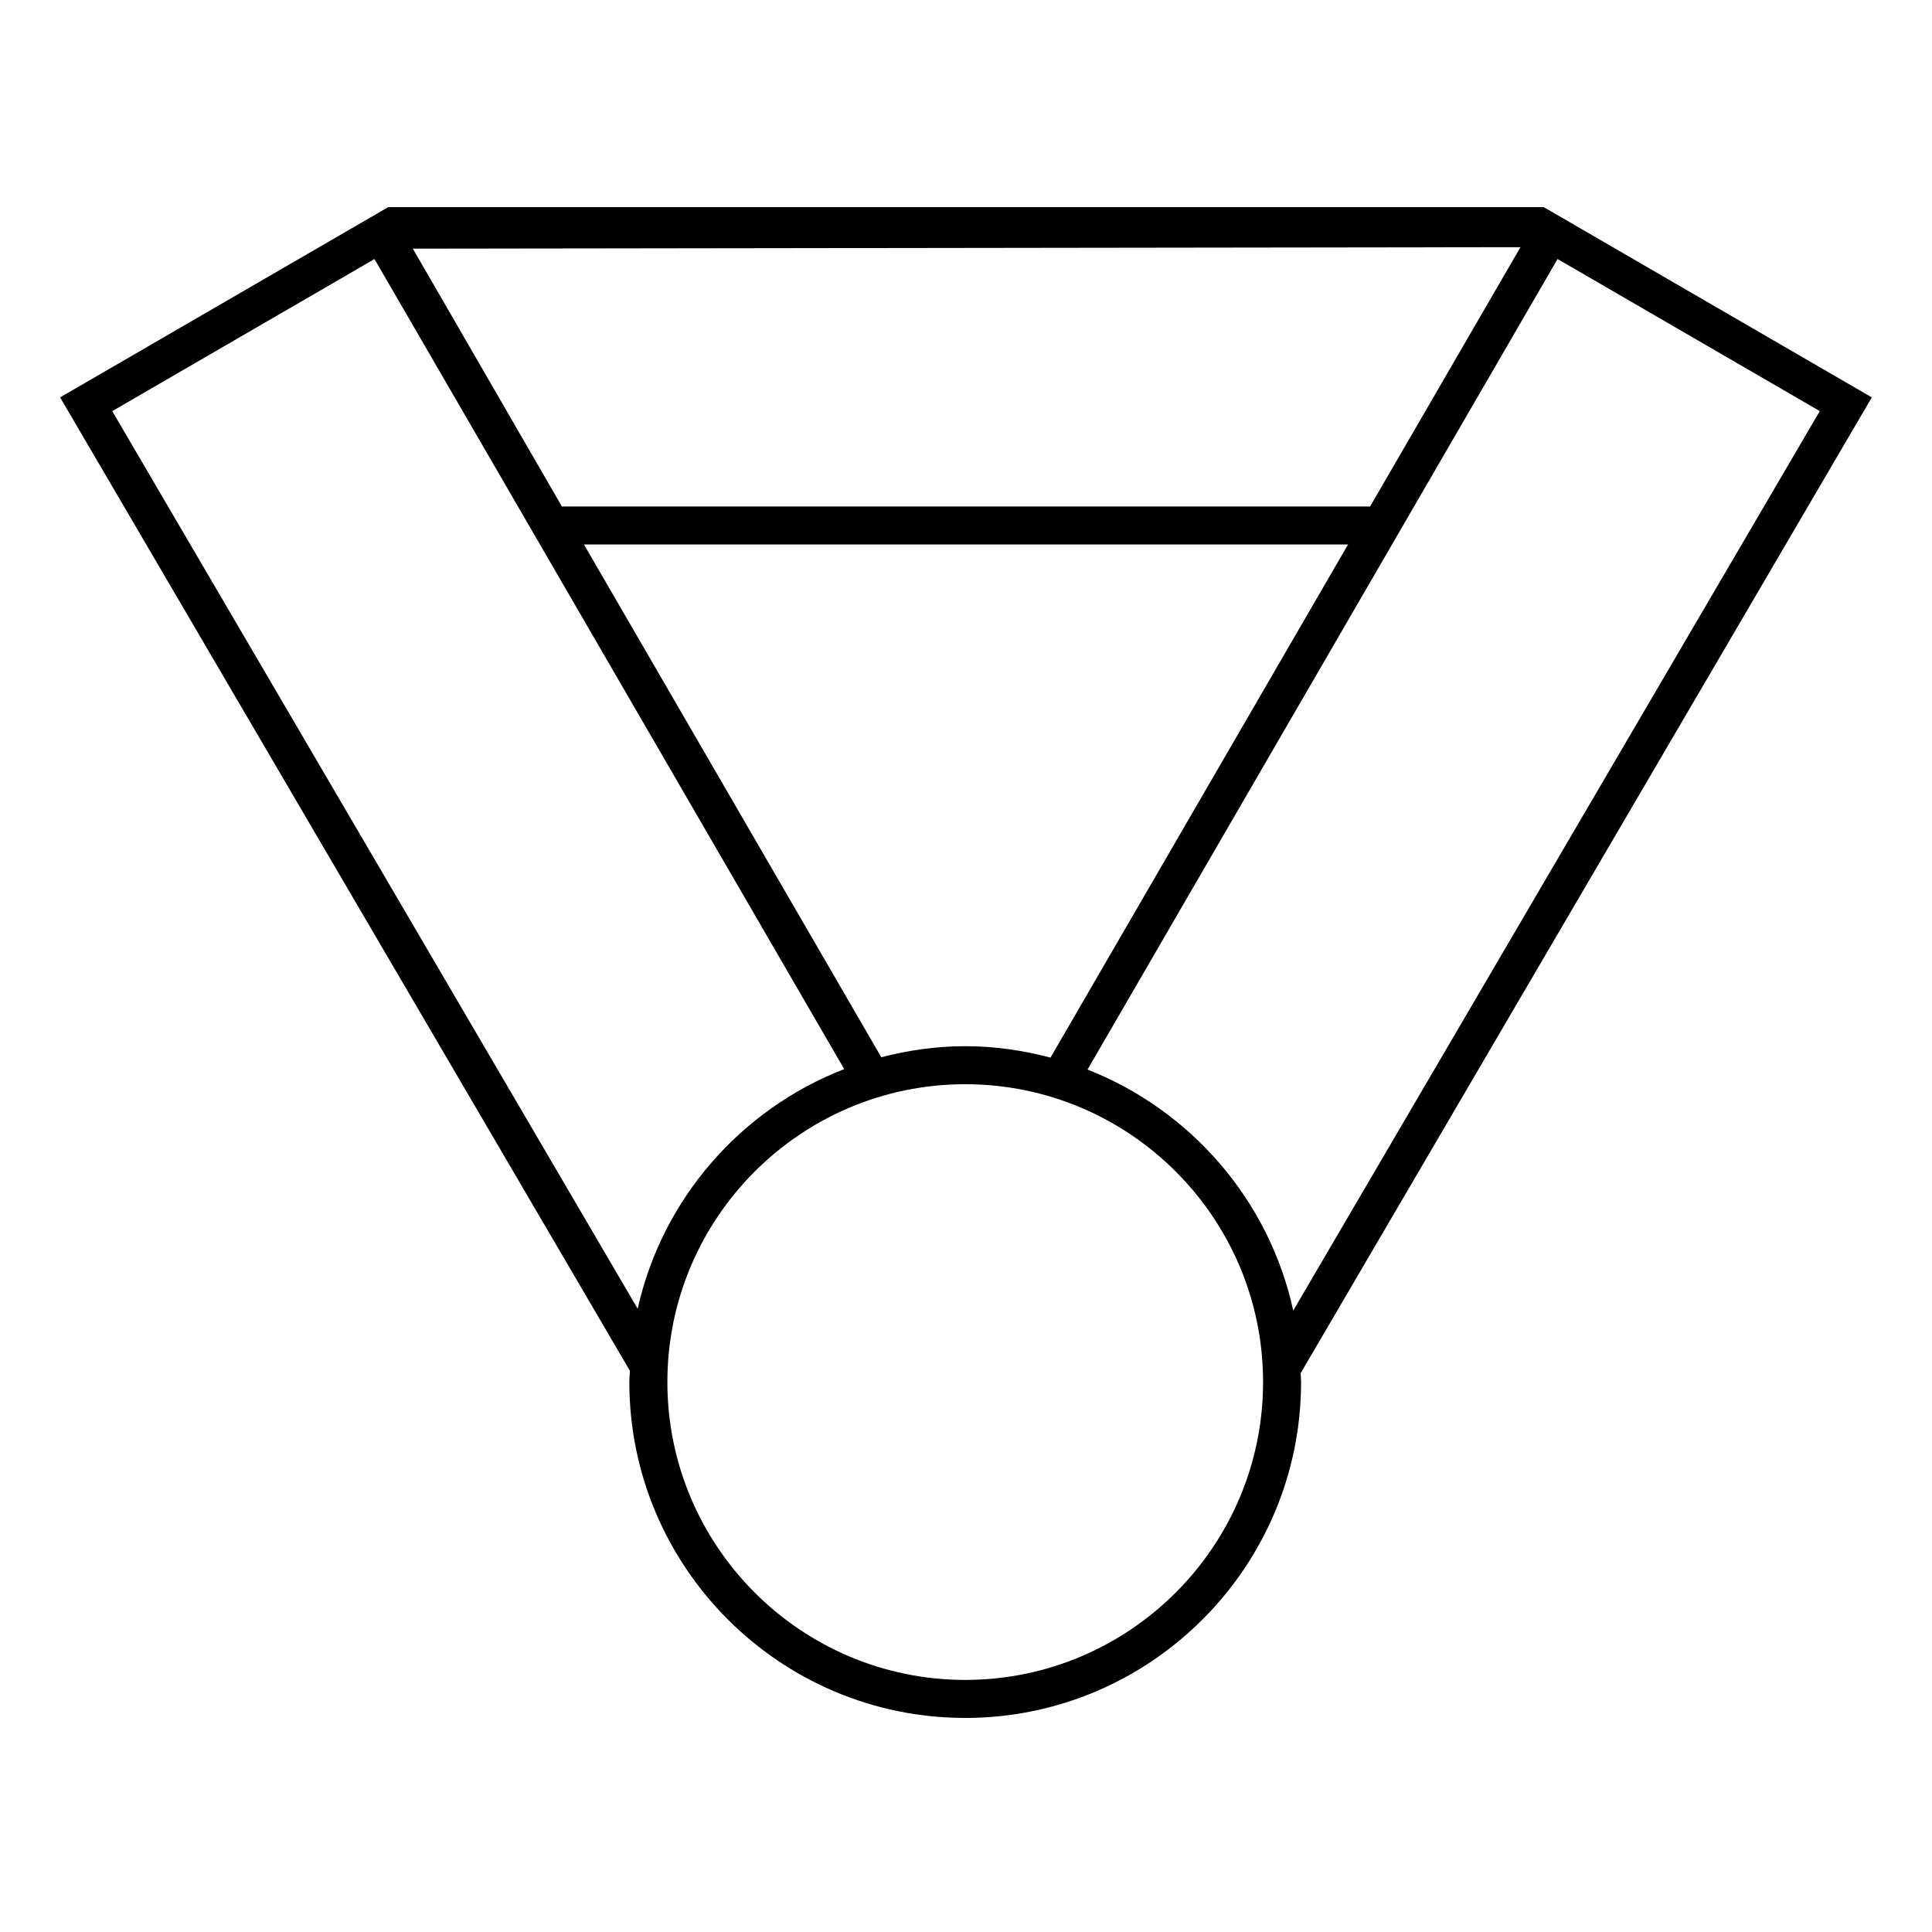
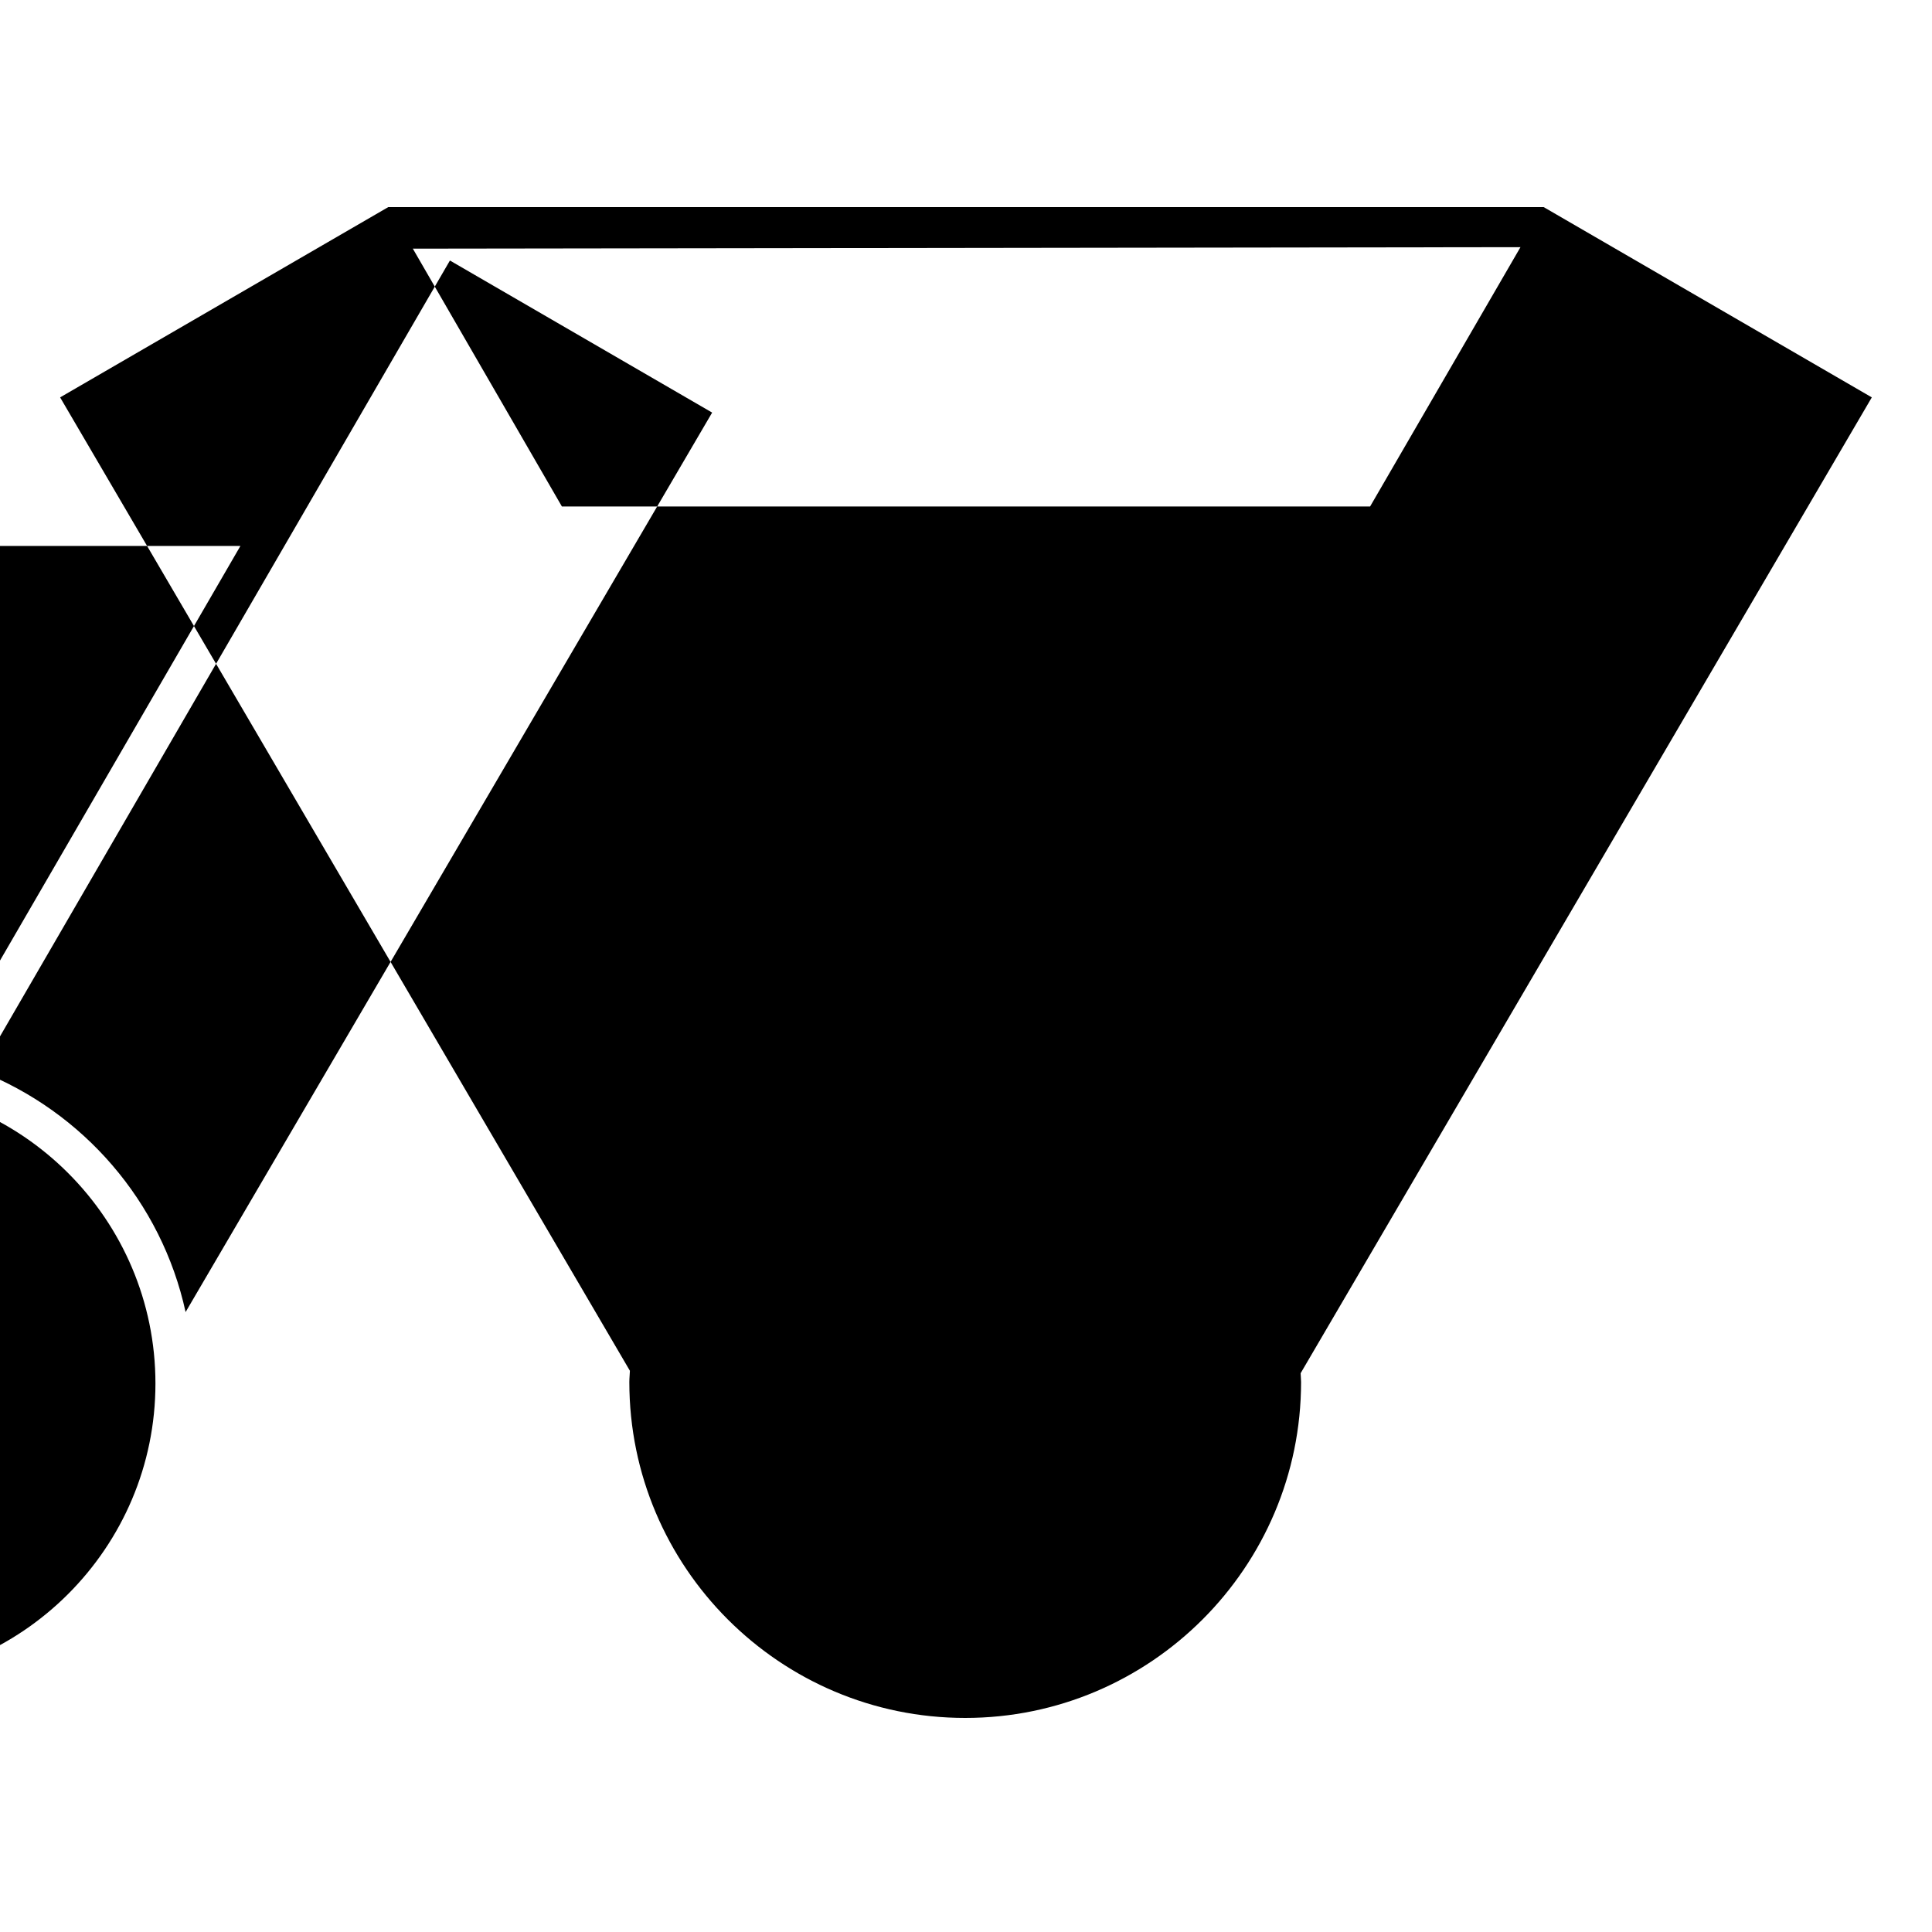
<svg xmlns="http://www.w3.org/2000/svg" fill="#000000" width="800px" height="800px" version="1.1" viewBox="144 144 512 512">
-   <path d="m640.05 249.31-86.957-50.426h-306.2l-86.961 50.426 151 257.96c-0.035 0.996-0.152 1.98-0.152 2.988 0 49.082 39.926 89.012 89.008 89.012 49.074 0 89.008-39.934 89.008-89.012 0-0.785-0.102-1.551-0.117-2.336zm-93.109-39.809-39.852 68.727-214.18-0.004-39.504-68.328zm-45.695 78.793-78.852 135.98c-7.234-1.906-14.781-3.023-22.602-3.023-7.691 0-15.121 1.082-22.242 2.926l-78.797-135.89 202.49 0.004zm-327.5-35.34 69.496-40.301 124.48 214.67c-27.379 10.625-48.215 34.359-54.734 63.504zm226.05 336.24c-43.523 0-78.934-35.406-78.934-78.938 0-43.523 35.406-78.926 78.934-78.926 43.523 0 78.934 35.402 78.934 78.926-0.004 43.523-35.41 78.938-78.934 78.938zm32.414-161.75 124.56-214.8 69.492 40.301-139.54 238.37c-6.371-29.254-27.16-53.117-54.516-63.871z" />
+   <path d="m640.05 249.31-86.957-50.426h-306.2l-86.961 50.426 151 257.96c-0.035 0.996-0.152 1.98-0.152 2.988 0 49.082 39.926 89.012 89.008 89.012 49.074 0 89.008-39.934 89.008-89.012 0-0.785-0.102-1.551-0.117-2.336zm-93.109-39.809-39.852 68.727-214.18-0.004-39.504-68.328m-45.695 78.793-78.852 135.98c-7.234-1.906-14.781-3.023-22.602-3.023-7.691 0-15.121 1.082-22.242 2.926l-78.797-135.89 202.49 0.004zm-327.5-35.34 69.496-40.301 124.48 214.67c-27.379 10.625-48.215 34.359-54.734 63.504zm226.05 336.24c-43.523 0-78.934-35.406-78.934-78.938 0-43.523 35.406-78.926 78.934-78.926 43.523 0 78.934 35.402 78.934 78.926-0.004 43.523-35.41 78.938-78.934 78.938zm32.414-161.75 124.56-214.8 69.492 40.301-139.54 238.37c-6.371-29.254-27.16-53.117-54.516-63.871z" />
</svg>